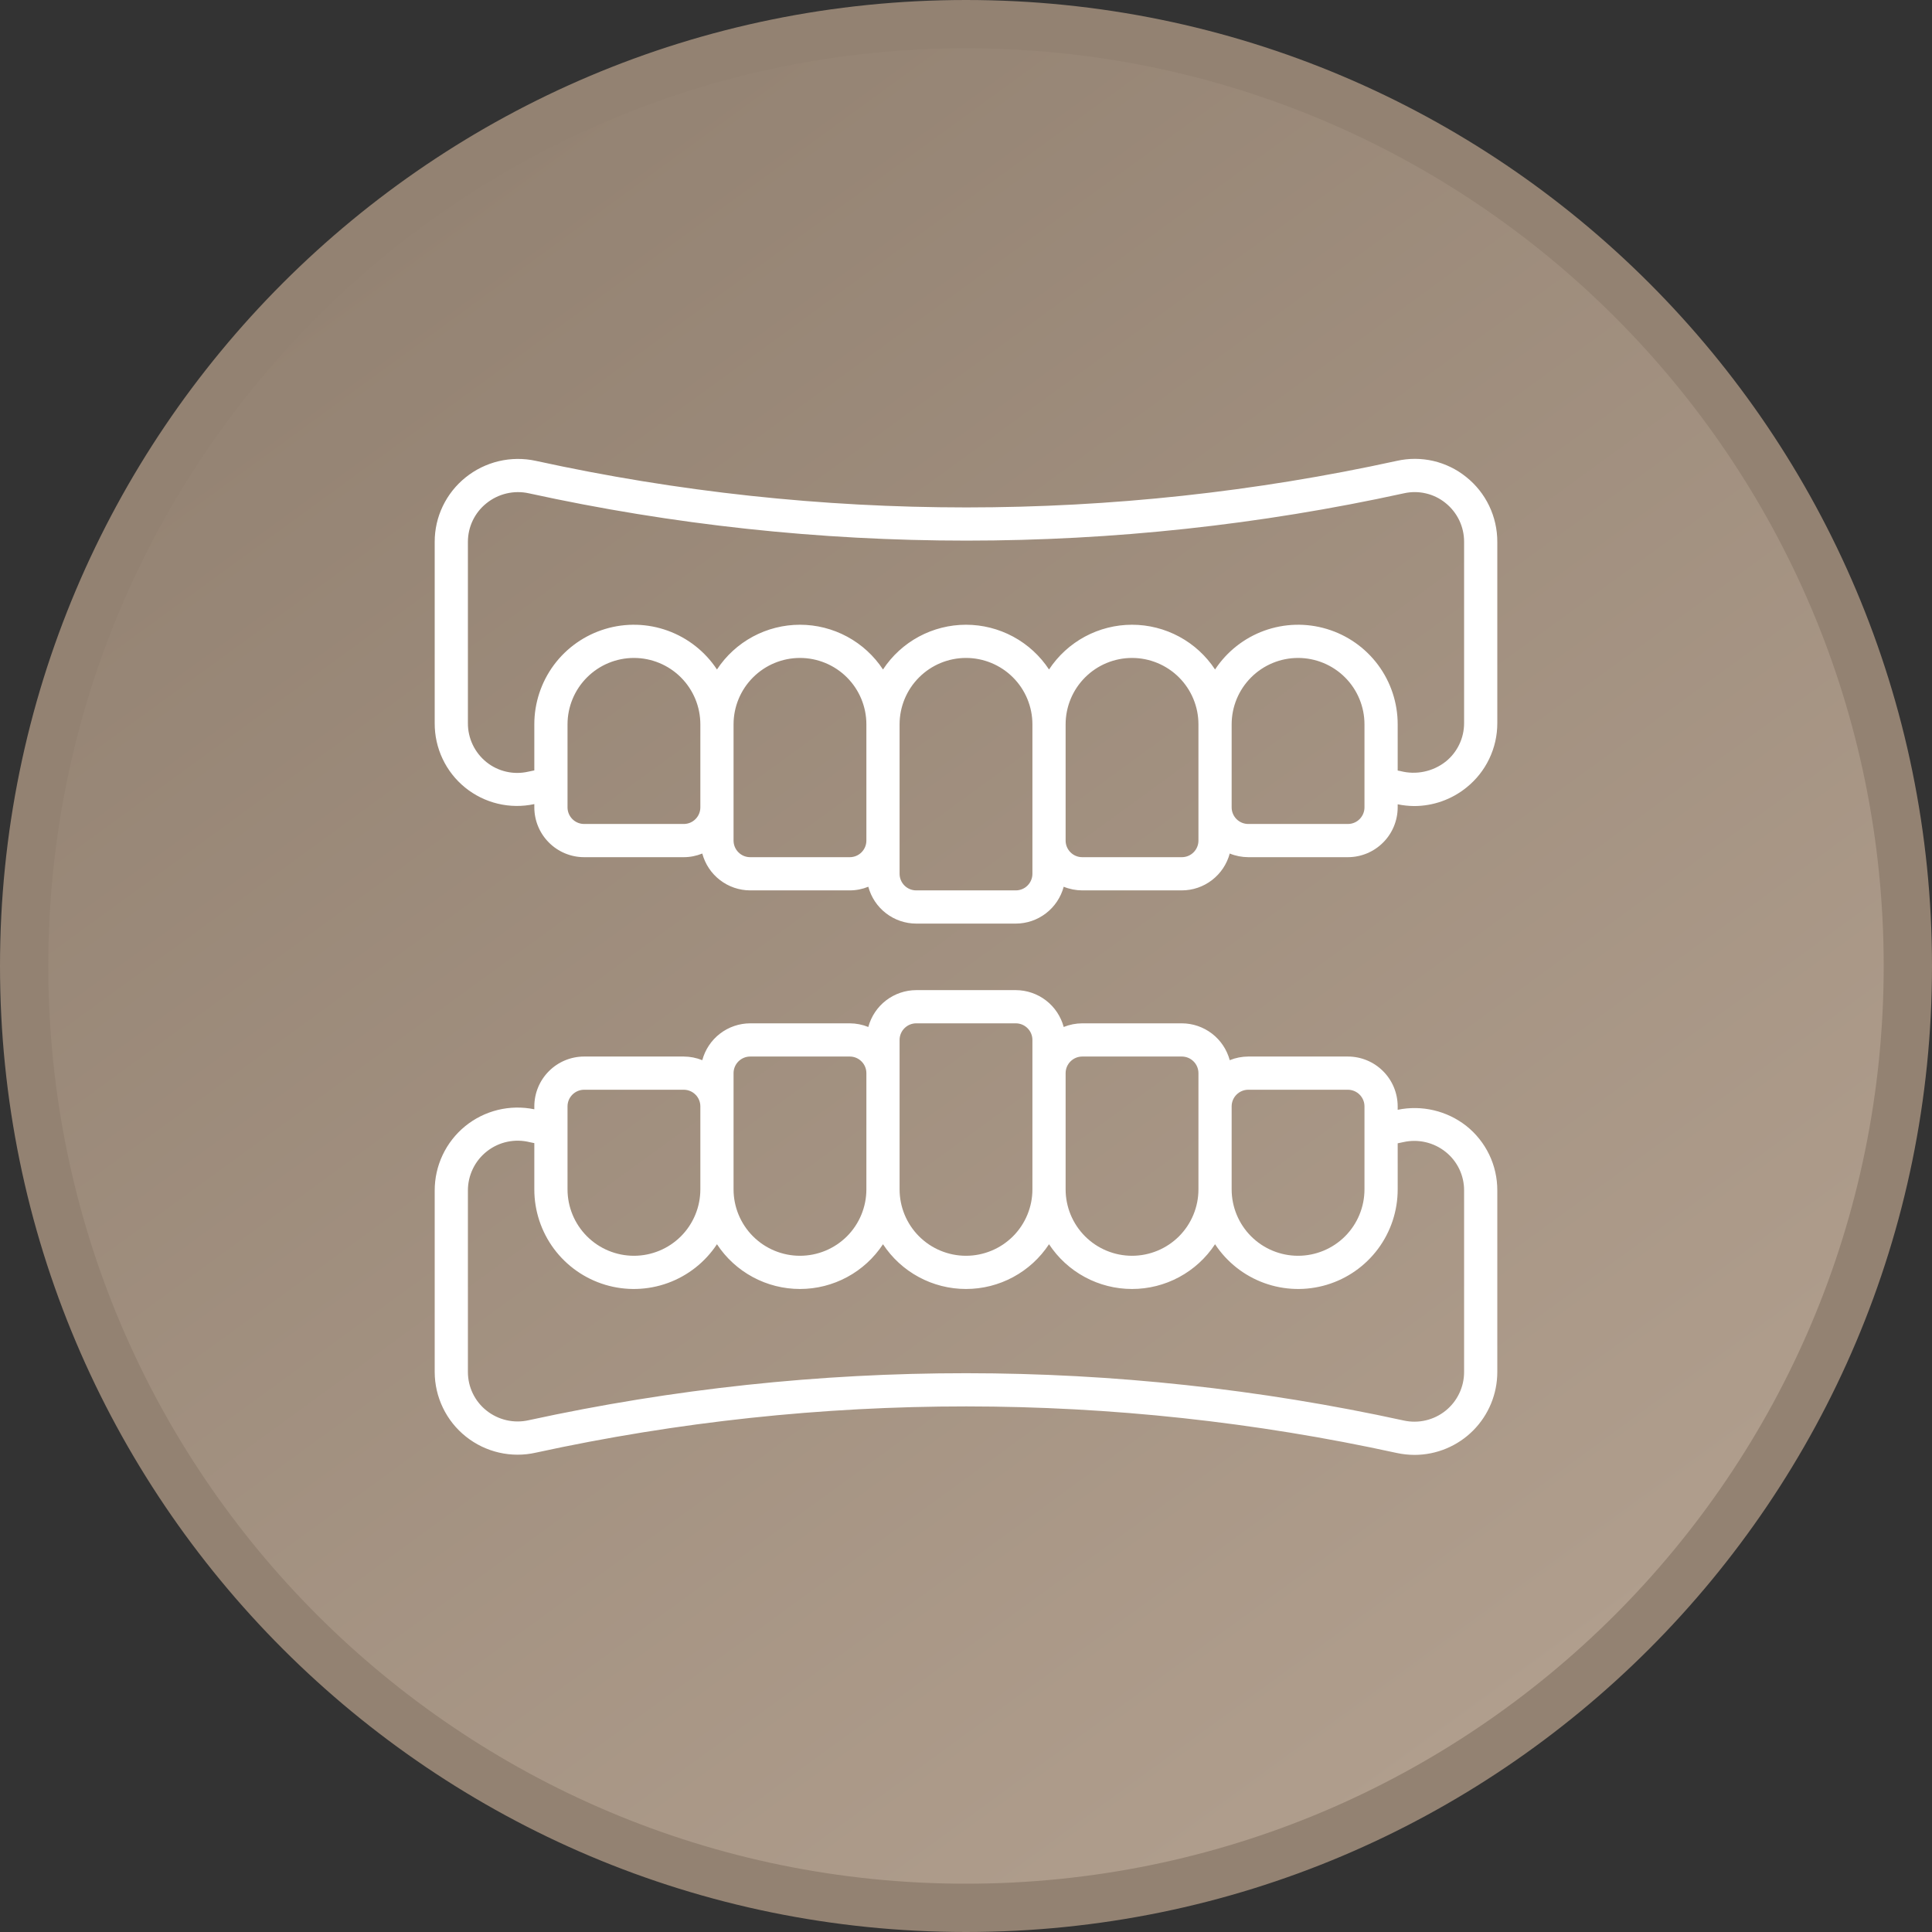
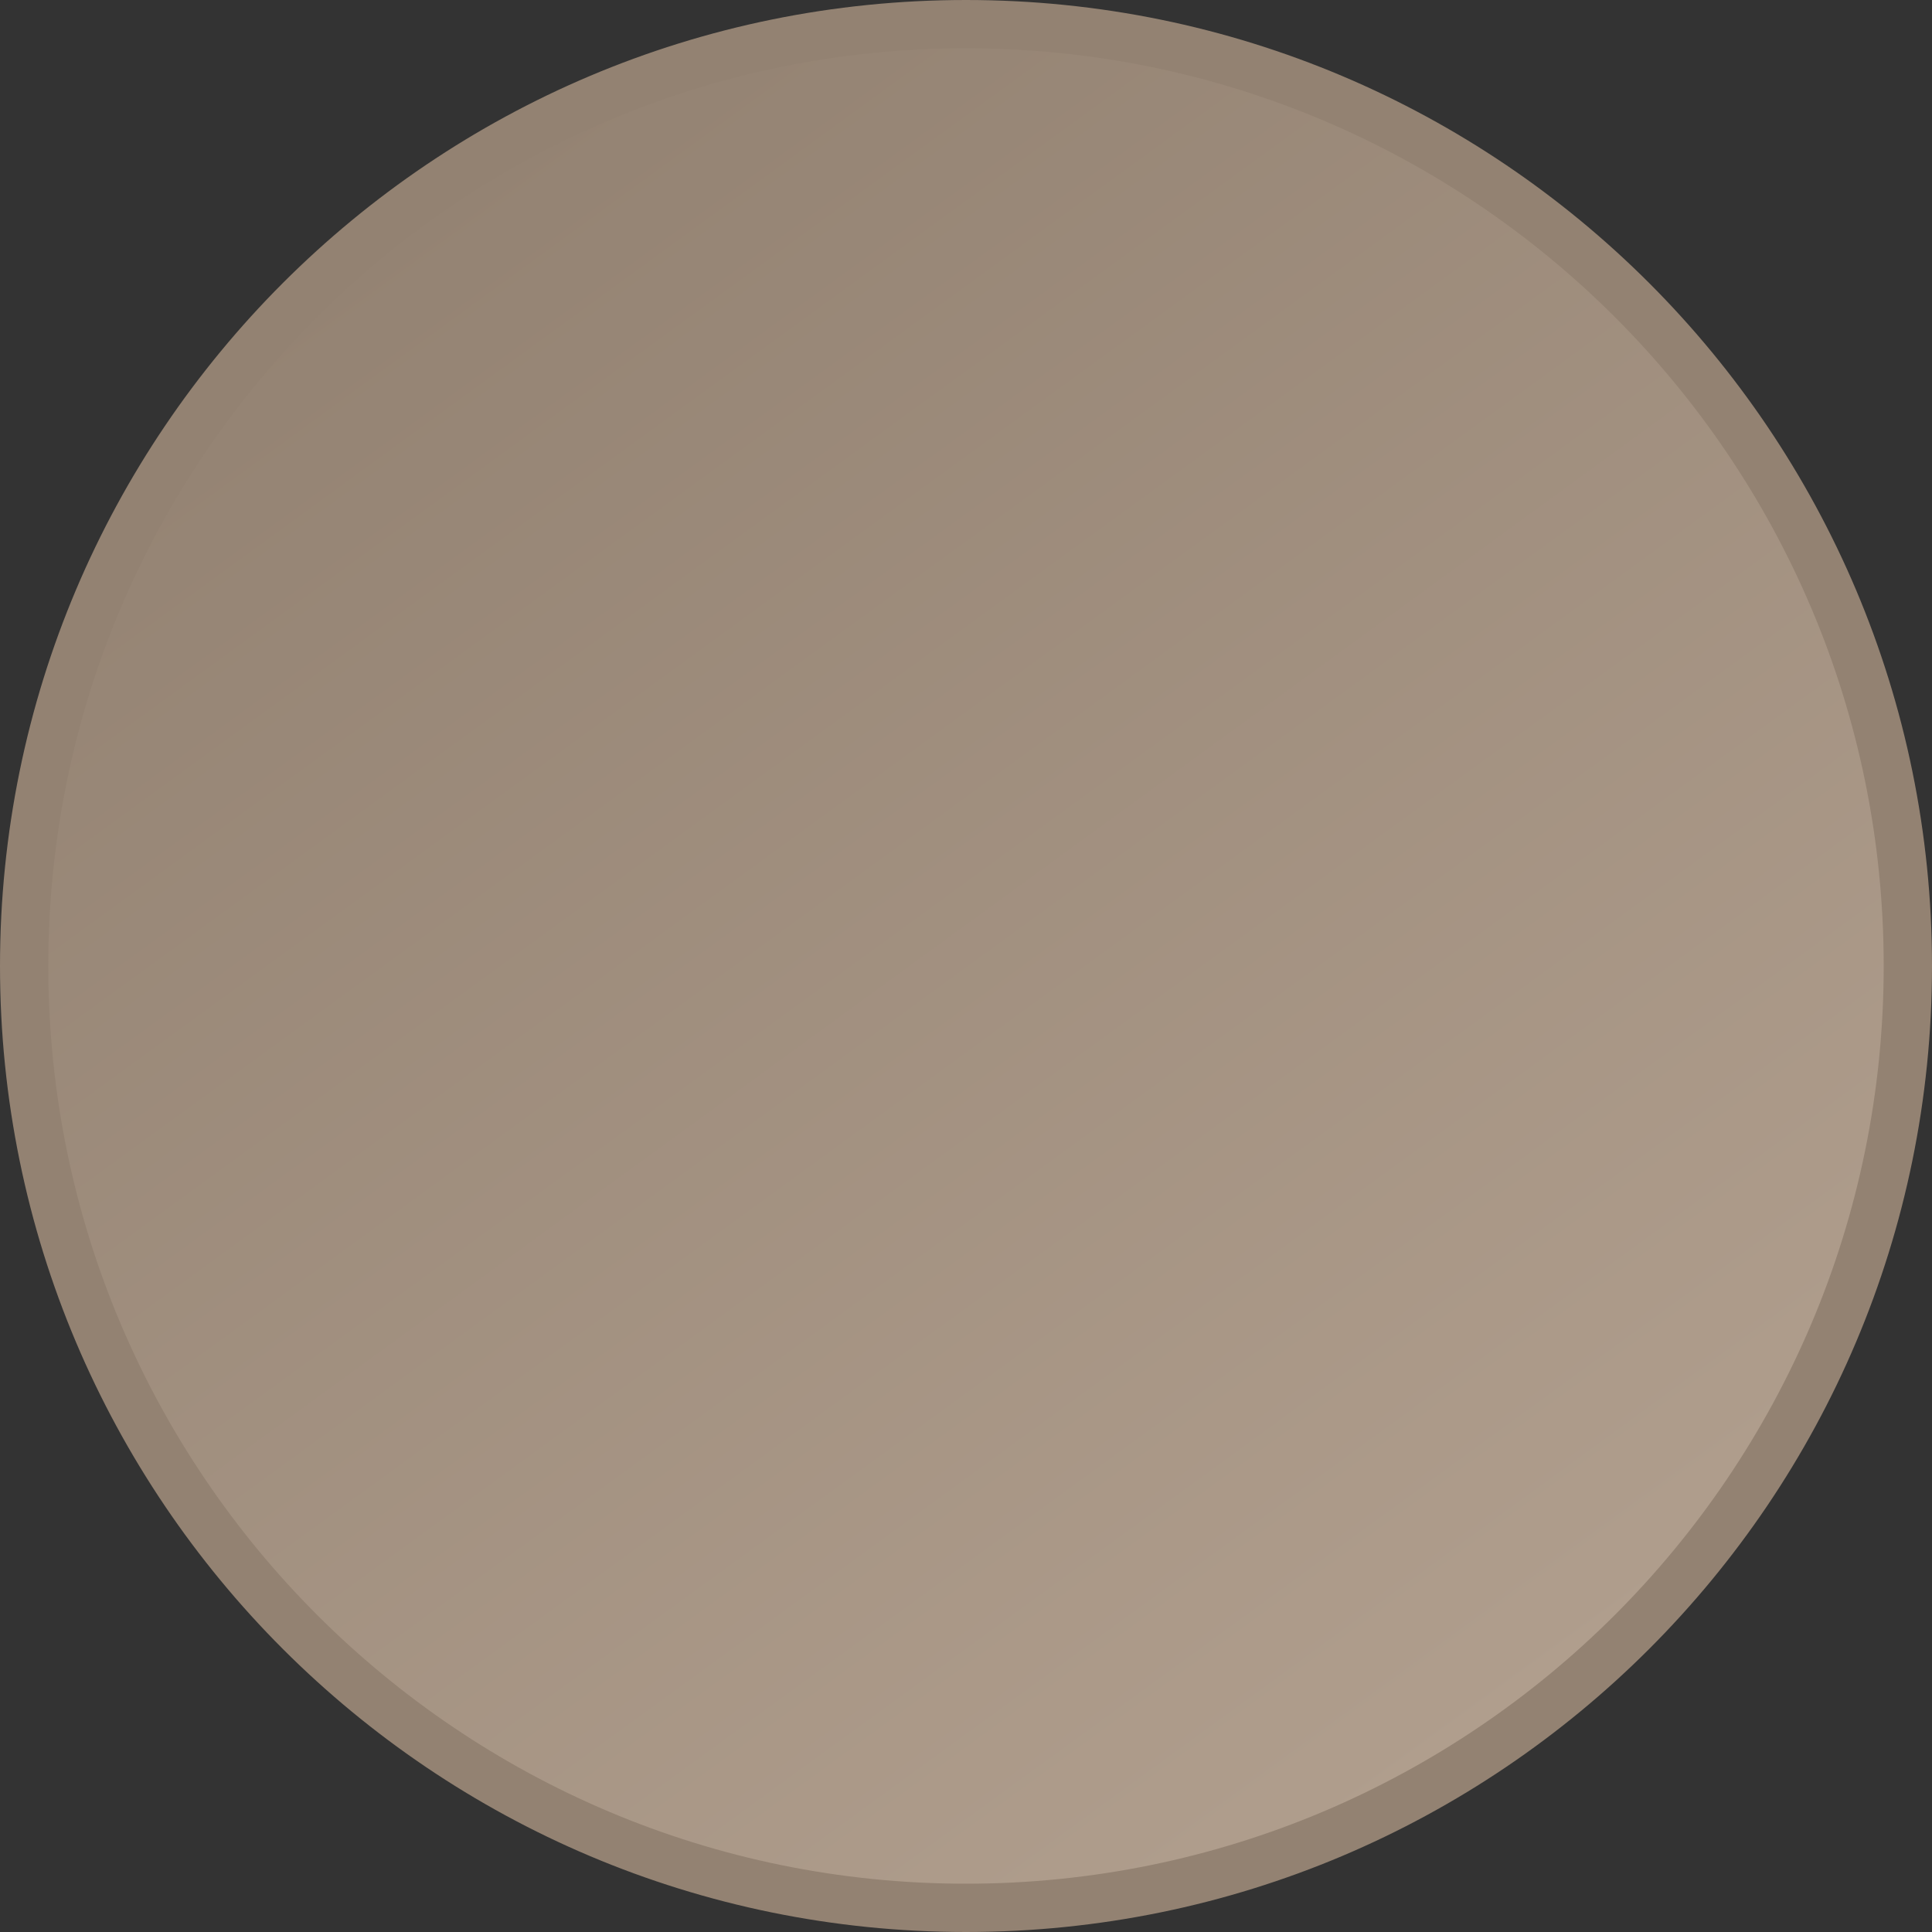
<svg xmlns="http://www.w3.org/2000/svg" width="80" height="80" viewBox="0 0 80 80" fill="none">
  <rect x="0" y="0" width="80" height="80" fill="#333333" stroke="none" />
  <path d="M40 79C61.539 79 79 61.539 79 40C79 18.461 61.539 1 40 1C18.461 1 1 18.461 1 40C1 61.539 18.461 79 40 79Z" fill="url(#paint0_linear_201_8)" stroke="#938272" stroke-width="2" />
-   <path d="M57.875 45.954V45.811C57.874 45.265 57.657 44.74 57.27 44.354C56.884 43.967 56.359 43.749 55.813 43.749H51.688C51.425 43.75 51.164 43.801 50.921 43.9C50.803 43.464 50.546 43.077 50.187 42.801C49.829 42.526 49.39 42.375 48.938 42.374H44.813C44.55 42.375 44.289 42.426 44.046 42.525C43.928 42.089 43.671 41.702 43.312 41.426C42.954 41.151 42.515 41 42.063 40.999H37.938C37.485 41 37.046 41.151 36.688 41.426C36.329 41.702 36.072 42.089 35.955 42.525C35.711 42.426 35.451 42.375 35.188 42.374H31.063C30.61 42.375 30.171 42.526 29.813 42.801C29.454 43.077 29.197 43.464 29.08 43.9C28.836 43.801 28.576 43.75 28.313 43.749H24.188C23.641 43.749 23.116 43.967 22.73 44.354C22.343 44.74 22.126 45.265 22.125 45.811V45.933C21.625 45.83 21.109 45.839 20.613 45.96C20.117 46.082 19.654 46.312 19.259 46.635C18.864 46.958 18.546 47.365 18.328 47.827C18.11 48.289 17.998 48.794 18 49.304V56.812C18.001 57.326 18.118 57.834 18.342 58.297C18.565 58.76 18.89 59.167 19.293 59.487C19.695 59.808 20.164 60.034 20.666 60.149C21.167 60.264 21.688 60.265 22.19 60.151C33.936 57.594 46.096 57.598 57.84 60.165C58.081 60.217 58.327 60.243 58.573 60.244C59.483 60.243 60.355 59.88 60.997 59.237C61.64 58.593 62 57.721 62 56.811V49.29C62.001 48.778 61.887 48.272 61.665 47.81C61.443 47.349 61.12 46.943 60.719 46.624C60.322 46.312 59.862 46.09 59.371 45.975C58.88 45.859 58.369 45.852 57.875 45.954ZM51 45.811C51 45.629 51.073 45.454 51.202 45.326C51.331 45.197 51.505 45.124 51.688 45.124H55.813C55.995 45.124 56.17 45.197 56.298 45.326C56.427 45.454 56.5 45.629 56.5 45.811V49.249C56.5 49.978 56.21 50.678 55.695 51.194C55.179 51.709 54.479 51.999 53.75 51.999C53.021 51.999 52.321 51.709 51.806 51.194C51.29 50.678 51 49.978 51 49.249V45.811ZM44.125 44.436C44.125 44.254 44.198 44.079 44.327 43.951C44.456 43.822 44.63 43.749 44.813 43.749H48.938C49.12 43.749 49.295 43.822 49.423 43.951C49.552 44.079 49.625 44.254 49.625 44.436V49.249C49.625 49.978 49.335 50.678 48.82 51.194C48.304 51.709 47.604 51.999 46.875 51.999C46.146 51.999 45.446 51.709 44.931 51.194C44.415 50.678 44.125 49.978 44.125 49.249V44.436ZM37.25 43.061C37.25 42.879 37.323 42.704 37.452 42.576C37.581 42.447 37.755 42.374 37.938 42.374H42.063C42.245 42.374 42.42 42.447 42.548 42.576C42.677 42.704 42.75 42.879 42.75 43.061V49.249C42.75 49.978 42.46 50.678 41.945 51.194C41.429 51.709 40.729 51.999 40 51.999C39.271 51.999 38.571 51.709 38.056 51.194C37.54 50.678 37.25 49.978 37.25 49.249V43.061ZM30.375 44.436C30.375 44.254 30.448 44.079 30.577 43.951C30.706 43.822 30.88 43.749 31.063 43.749H35.188C35.37 43.749 35.545 43.822 35.673 43.951C35.802 44.079 35.875 44.254 35.875 44.436V49.249C35.875 49.978 35.585 50.678 35.07 51.194C34.554 51.709 33.854 51.999 33.125 51.999C32.396 51.999 31.696 51.709 31.181 51.194C30.665 50.678 30.375 49.978 30.375 49.249V44.436ZM23.5 45.811C23.5 45.629 23.573 45.454 23.702 45.326C23.831 45.197 24.005 45.124 24.188 45.124H28.313C28.495 45.124 28.67 45.197 28.798 45.326C28.927 45.454 29 45.629 29 45.811V49.249C29 49.978 28.71 50.678 28.195 51.194C27.679 51.709 26.979 51.999 26.25 51.999C25.521 51.999 24.821 51.709 24.306 51.194C23.79 50.678 23.5 49.978 23.5 49.249V45.811ZM60.625 56.811C60.625 57.119 60.557 57.422 60.424 57.699C60.292 57.976 60.099 58.22 59.86 58.413C59.621 58.606 59.342 58.742 59.043 58.813C58.744 58.884 58.433 58.887 58.133 58.822C46.194 56.213 33.833 56.208 21.893 58.808C21.589 58.877 21.274 58.877 20.971 58.807C20.667 58.737 20.383 58.6 20.14 58.405C19.901 58.214 19.708 57.972 19.576 57.696C19.443 57.42 19.375 57.118 19.375 56.811V49.304C19.373 48.99 19.444 48.679 19.581 48.396C19.717 48.113 19.917 47.865 20.165 47.672C20.412 47.478 20.7 47.343 21.008 47.278C21.315 47.213 21.634 47.219 21.938 47.296L22.125 47.334V49.249C22.124 50.136 22.41 50.999 22.938 51.711C23.467 52.422 24.212 52.945 25.061 53.2C25.91 53.455 26.819 53.429 27.652 53.127C28.486 52.824 29.2 52.261 29.688 51.521C30.062 52.09 30.572 52.558 31.172 52.881C31.772 53.205 32.443 53.374 33.125 53.374C33.807 53.374 34.478 53.205 35.078 52.881C35.678 52.558 36.188 52.09 36.563 51.521C36.937 52.09 37.447 52.558 38.047 52.881C38.647 53.205 39.318 53.374 40 53.374C40.682 53.374 41.353 53.205 41.953 52.881C42.553 52.558 43.063 52.09 43.438 51.521C43.812 52.09 44.322 52.558 44.922 52.881C45.522 53.205 46.193 53.374 46.875 53.374C47.557 53.374 48.228 53.205 48.828 52.881C49.428 52.558 49.938 52.09 50.313 51.521C50.801 52.261 51.514 52.824 52.348 53.127C53.181 53.429 54.09 53.455 54.939 53.2C55.789 52.945 56.533 52.422 57.062 51.711C57.591 50.999 57.876 50.136 57.875 49.249V47.342C57.951 47.326 58.016 47.312 58.107 47.293C58.411 47.224 58.726 47.225 59.03 47.295C59.333 47.365 59.617 47.502 59.86 47.697C60.099 47.887 60.292 48.13 60.425 48.406C60.557 48.682 60.626 48.984 60.625 49.29V56.811ZM60.711 19.75C60.313 19.429 59.848 19.203 59.351 19.087C58.853 18.972 58.336 18.971 57.837 19.084C46.093 21.654 33.932 21.654 22.188 19.083C21.682 18.972 21.157 18.977 20.653 19.096C20.148 19.216 19.677 19.447 19.274 19.773C18.876 20.093 18.555 20.499 18.334 20.96C18.113 21.421 17.999 21.925 18 22.436V29.944C17.997 30.454 18.108 30.959 18.326 31.42C18.543 31.882 18.862 32.288 19.258 32.61C19.654 32.932 20.117 33.16 20.614 33.279C21.11 33.398 21.626 33.403 22.125 33.296V33.432C22.126 33.979 22.343 34.503 22.73 34.889C23.116 35.276 23.641 35.494 24.188 35.494H28.313C28.576 35.494 28.836 35.442 29.08 35.343C29.197 35.78 29.454 36.166 29.813 36.442C30.171 36.718 30.61 36.868 31.063 36.869H35.188C35.451 36.869 35.711 36.817 35.955 36.718C36.072 37.155 36.329 37.541 36.688 37.817C37.046 38.093 37.485 38.243 37.938 38.244H42.063C42.515 38.243 42.954 38.093 43.312 37.817C43.671 37.541 43.928 37.155 44.046 36.718C44.289 36.817 44.55 36.868 44.813 36.869H48.938C49.39 36.868 49.829 36.718 50.187 36.442C50.546 36.166 50.803 35.78 50.921 35.343C51.164 35.442 51.425 35.493 51.688 35.494H55.813C56.359 35.494 56.884 35.276 57.27 34.889C57.657 34.503 57.874 33.978 57.875 33.432V33.304C58.098 33.35 58.325 33.374 58.553 33.377C59.344 33.377 60.111 33.105 60.726 32.607C61.124 32.287 61.446 31.882 61.666 31.421C61.887 30.96 62.001 30.455 62 29.944V22.436C62.001 21.92 61.886 21.411 61.663 20.945C61.44 20.48 61.114 20.071 60.711 19.75ZM29 33.432C29 33.614 28.927 33.789 28.798 33.918C28.67 34.047 28.495 34.119 28.313 34.119H24.188C24.005 34.119 23.831 34.047 23.702 33.918C23.573 33.789 23.5 33.614 23.5 33.432V29.994C23.5 29.265 23.79 28.565 24.306 28.05C24.821 27.534 25.521 27.244 26.25 27.244C26.979 27.244 27.679 27.534 28.195 28.05C28.71 28.565 29 29.265 29 29.994V33.432ZM35.875 34.807C35.875 34.989 35.802 35.164 35.673 35.293C35.545 35.422 35.37 35.494 35.188 35.494H31.063C30.88 35.494 30.706 35.422 30.577 35.293C30.448 35.164 30.375 34.989 30.375 34.807V29.994C30.375 29.265 30.665 28.565 31.181 28.05C31.696 27.534 32.396 27.244 33.125 27.244C33.854 27.244 34.554 27.534 35.07 28.05C35.585 28.565 35.875 29.265 35.875 29.994V34.807ZM42.75 36.182C42.75 36.364 42.677 36.539 42.548 36.668C42.42 36.797 42.245 36.869 42.063 36.869H37.938C37.755 36.869 37.581 36.797 37.452 36.668C37.323 36.539 37.25 36.364 37.25 36.182V29.994C37.25 29.265 37.54 28.565 38.056 28.05C38.571 27.534 39.271 27.244 40 27.244C40.729 27.244 41.429 27.534 41.945 28.05C42.46 28.565 42.75 29.265 42.75 29.994V36.182ZM49.625 34.807C49.625 34.989 49.552 35.164 49.423 35.293C49.295 35.422 49.12 35.494 48.938 35.494H44.813C44.63 35.494 44.456 35.422 44.327 35.293C44.198 35.164 44.125 34.989 44.125 34.807V29.994C44.125 29.265 44.415 28.565 44.931 28.05C45.446 27.534 46.146 27.244 46.875 27.244C47.604 27.244 48.304 27.534 48.82 28.05C49.335 28.565 49.625 29.265 49.625 29.994V34.807ZM56.5 33.432C56.5 33.614 56.427 33.789 56.298 33.918C56.17 34.047 55.995 34.119 55.813 34.119H51.688C51.505 34.119 51.331 34.047 51.202 33.918C51.073 33.789 51 33.614 51 33.432V29.994C51 29.265 51.29 28.565 51.806 28.05C52.321 27.534 53.021 27.244 53.75 27.244C54.479 27.244 55.179 27.534 55.695 28.05C56.21 28.565 56.5 29.265 56.5 29.994V33.432ZM60.625 29.944C60.625 30.25 60.557 30.552 60.425 30.827C60.293 31.103 60.101 31.346 59.862 31.537C59.601 31.742 59.296 31.884 58.97 31.952C58.645 32.02 58.308 32.012 57.987 31.928C57.949 31.921 57.912 31.915 57.875 31.907V29.994C57.876 29.108 57.591 28.244 57.062 27.532C56.533 26.821 55.789 26.299 54.939 26.044C54.09 25.788 53.181 25.814 52.348 26.116C51.514 26.419 50.801 26.982 50.313 27.722C49.938 27.153 49.428 26.686 48.828 26.362C48.228 26.039 47.557 25.869 46.875 25.869C46.193 25.869 45.522 26.039 44.922 26.362C44.322 26.686 43.812 27.153 43.438 27.722C43.063 27.153 42.553 26.686 41.953 26.362C41.353 26.039 40.682 25.869 40 25.869C39.318 25.869 38.647 26.039 38.047 26.362C37.447 26.686 36.937 27.153 36.563 27.722C36.188 27.153 35.678 26.686 35.078 26.362C34.478 26.039 33.807 25.869 33.125 25.869C32.443 25.869 31.772 26.039 31.172 26.362C30.572 26.686 30.062 27.153 29.688 27.722C29.2 26.982 28.486 26.419 27.652 26.116C26.819 25.814 25.91 25.788 25.061 26.044C24.212 26.299 23.467 26.821 22.938 27.532C22.41 28.244 22.124 29.108 22.125 29.994V31.901L21.865 31.955C21.567 32.022 21.258 32.022 20.96 31.953C20.663 31.885 20.384 31.751 20.146 31.56C19.904 31.366 19.709 31.12 19.575 30.84C19.442 30.56 19.373 30.254 19.375 29.944V22.436C19.375 22.131 19.443 21.829 19.575 21.553C19.707 21.277 19.899 21.035 20.138 20.843C20.381 20.646 20.665 20.506 20.969 20.434C21.273 20.362 21.59 20.359 21.895 20.426C33.834 23.039 46.197 23.039 58.136 20.426C58.433 20.359 58.741 20.36 59.038 20.429C59.335 20.497 59.613 20.632 59.85 20.823C60.093 21.016 60.288 21.262 60.423 21.541C60.557 21.82 60.626 22.127 60.625 22.436V29.944Z" fill="white" />
  <defs>
    <linearGradient id="paint0_linear_201_8" x1="14.5" y1="7.5" x2="61.5" y2="72" gradientUnits="userSpaceOnUse">
      <stop stop-color="#938272" />
      <stop offset="1" stop-color="#B09E8D" />
    </linearGradient>
  </defs>
</svg>